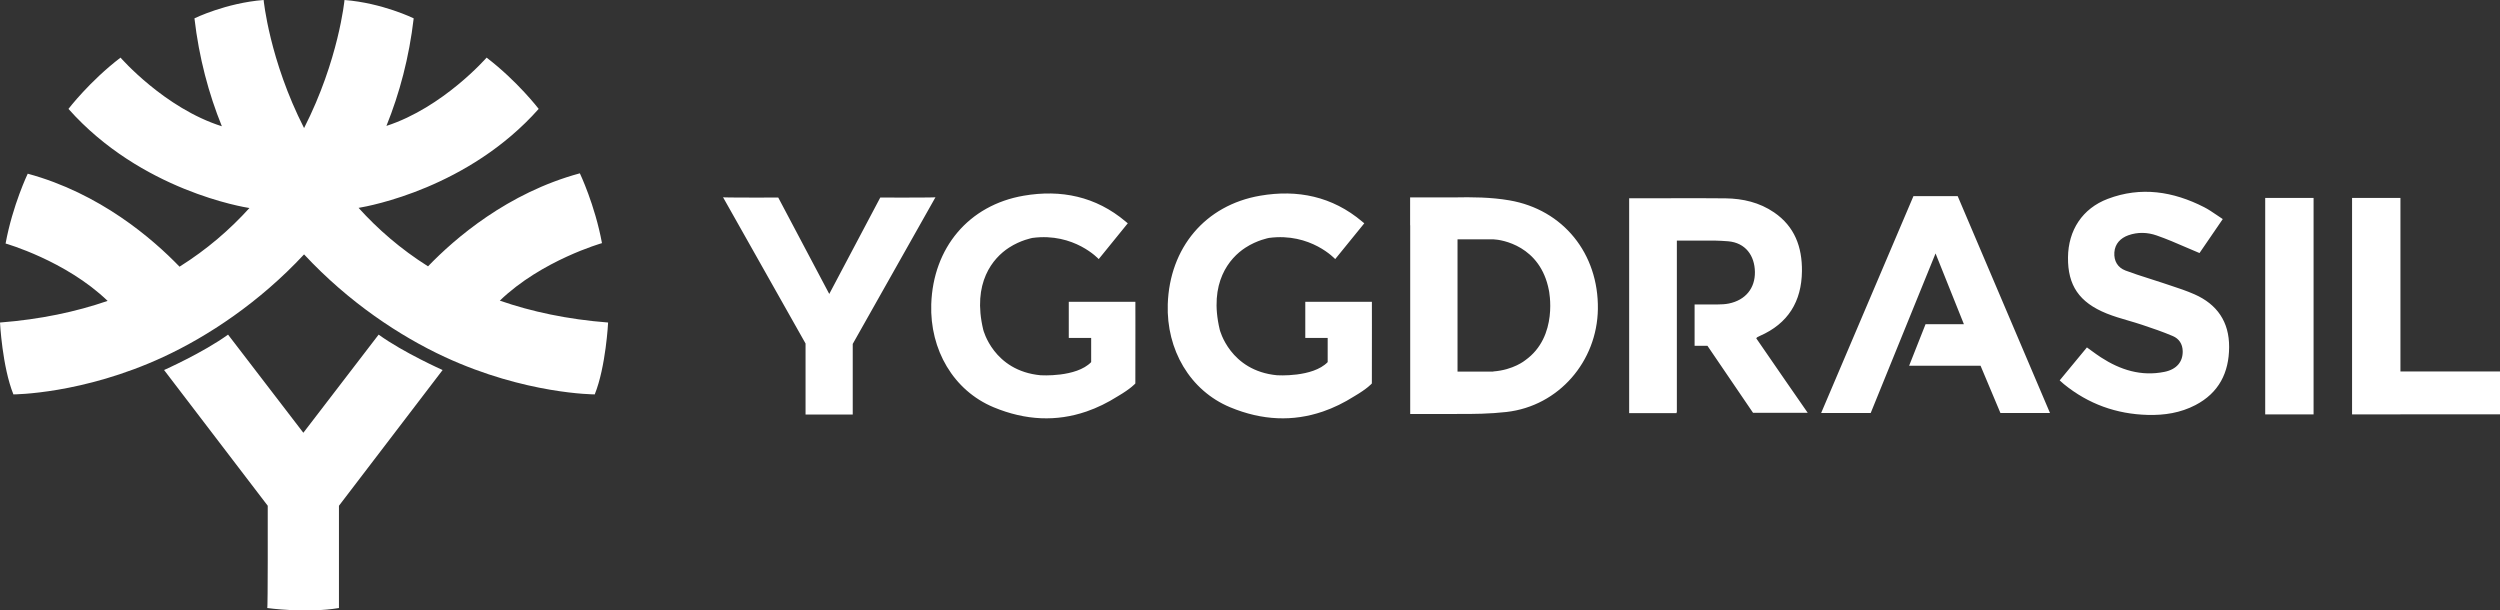
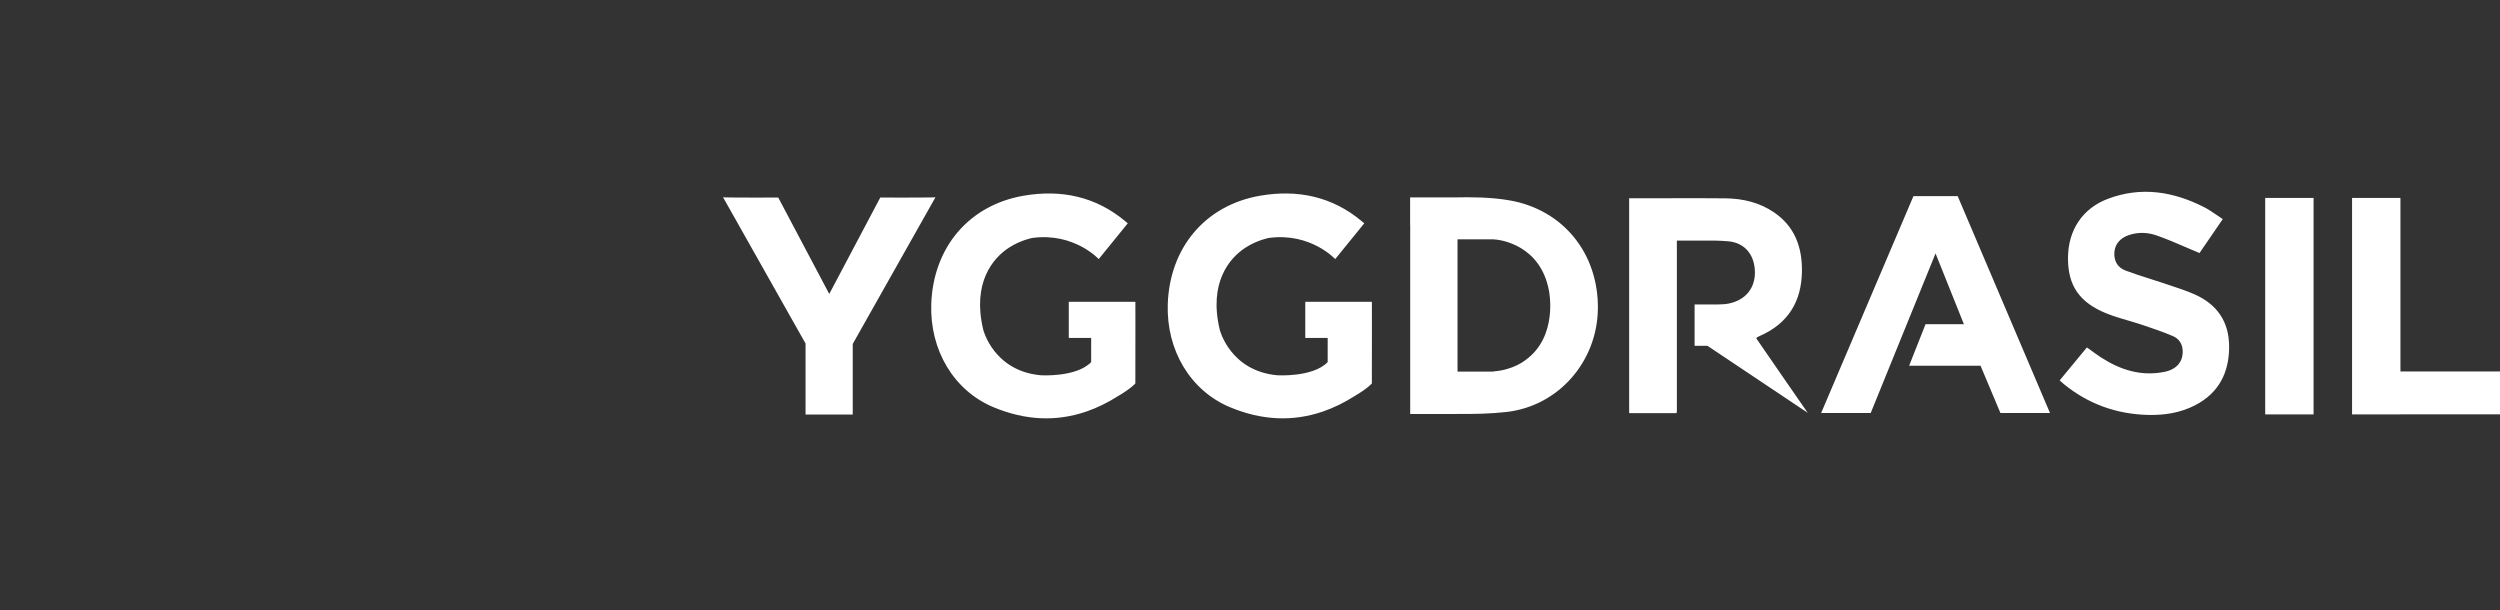
<svg xmlns="http://www.w3.org/2000/svg" width="86" height="21" viewBox="0 0 86 21" fill="none">
  <rect x="0" y="0" width="86" height="21" fill="#333333" stroke="none" />
-   <path fill-rule="evenodd" clip-rule="evenodd" d="M74.645 9.815C74.931 9.909 75.217 10.004 75.492 10.125C76.268 10.468 76.686 11.07 76.682 11.937C76.679 12.825 76.326 13.516 75.523 13.935C75.009 14.203 74.453 14.289 73.881 14.273C72.805 14.244 71.839 13.899 70.999 13.215C70.968 13.191 70.94 13.164 70.906 13.133C70.89 13.118 70.873 13.102 70.853 13.085L71.79 11.951C71.844 11.989 71.896 12.028 71.948 12.066L71.948 12.066C72.057 12.145 72.162 12.222 72.272 12.293C72.939 12.726 73.657 12.954 74.457 12.792C74.877 12.707 75.093 12.444 75.085 12.078C75.08 11.831 74.957 11.651 74.746 11.561C74.401 11.414 74.045 11.293 73.689 11.174C73.533 11.122 73.374 11.075 73.216 11.029C72.964 10.956 72.713 10.882 72.471 10.785C71.522 10.403 71.129 9.814 71.139 8.854C71.148 7.921 71.634 7.172 72.507 6.841C73.648 6.408 74.756 6.583 75.821 7.126C75.968 7.201 76.105 7.295 76.25 7.393L76.25 7.393L76.25 7.393C76.319 7.44 76.389 7.488 76.463 7.536L75.663 8.705C75.512 8.642 75.362 8.577 75.214 8.514C74.87 8.365 74.533 8.219 74.187 8.099C73.871 7.989 73.537 7.978 73.213 8.094C72.949 8.189 72.755 8.382 72.734 8.682C72.714 8.979 72.849 9.204 73.116 9.306C73.379 9.406 73.648 9.491 73.917 9.577L73.917 9.577C74.075 9.627 74.233 9.677 74.39 9.73C74.475 9.759 74.56 9.787 74.644 9.815L74.645 9.815ZM66.584 6.748H66.583H65.822L62.647 14.208H64.352L66.583 8.718L67.558 11.152H66.239L65.674 12.581H68.131L68.815 14.208H70.52L67.345 6.748H66.584ZM51.923 6.892C51.289 6.783 50.646 6.778 50.002 6.791H48.508V7.748H48.511V14.242H50.121V14.24C50.691 14.244 51.261 14.236 51.824 14.172C53.63 13.965 54.941 12.424 54.967 10.632C54.994 8.724 53.775 7.21 51.923 6.892ZM30.281 6.796L28.527 10.111H28.526L26.772 6.796C26.772 6.796 24.89 6.801 24.873 6.786L27.711 11.817V14.261H29.334V11.831L32.18 6.786C32.164 6.801 30.281 6.796 30.281 6.796ZM51.367 12.778C52.063 12.728 52.465 12.395 52.465 12.395C53.625 11.572 53.281 9.982 53.281 9.982C52.987 8.452 51.659 8.244 51.374 8.233L50.139 8.232V12.782H51.367V12.778ZM60.448 11.601L60.443 11.604C60.44 11.605 60.437 11.609 60.431 11.618C60.428 11.623 60.423 11.63 60.416 11.639C60.785 12.183 62.186 14.201 62.186 14.201H60.305L58.736 11.895H58.294V10.473H59.09C59.217 10.471 59.345 10.467 59.468 10.442C60.052 10.323 60.376 9.91 60.369 9.357C60.361 8.792 60.045 8.351 59.449 8.3C59.295 8.287 59.138 8.28 58.979 8.276H57.684V14.183H57.674V14.212H56.043V6.821H56.054H57.006L57.233 6.82C57.942 6.817 58.651 6.814 59.36 6.823C59.954 6.831 60.527 6.963 61.029 7.307C61.736 7.79 61.995 8.496 61.987 9.324C61.976 10.374 61.509 11.131 60.54 11.555C60.508 11.569 60.478 11.585 60.448 11.601L60.448 11.601ZM79.587 14.256H77.923V6.808H79.587V14.256ZM82.575 12.778V6.808H80.911V12.778V14.254V14.256H82.575V14.254H86V12.778H82.575ZM39.057 10.383H36.766V11.626H37.536V12.457C37.022 12.989 35.795 12.909 35.795 12.909C34.171 12.755 33.823 11.341 33.823 11.341C33.437 9.726 34.157 8.877 34.708 8.52C35.113 8.256 35.519 8.184 35.519 8.184C36.955 7.995 37.796 8.913 37.796 8.913L38.796 7.681C38.774 7.665 38.756 7.649 38.738 7.635L38.738 7.635L38.722 7.621C37.696 6.755 36.496 6.512 35.215 6.732C33.32 7.058 32.099 8.526 32.035 10.465C31.984 12.029 32.798 13.434 34.181 14.01C35.293 14.473 36.353 14.502 37.355 14.162C37.355 14.162 37.367 14.158 37.374 14.156C37.741 14.03 38.1 13.854 38.451 13.632C38.911 13.363 39.056 13.191 39.056 13.191C39.056 13.191 39.058 11.72 39.058 11.203C39.058 11.024 39.057 10.721 39.057 10.539L39.057 10.39V10.383ZM44.902 10.383H47.193V10.39C47.193 10.404 47.193 10.46 47.193 10.539C47.193 10.721 47.194 11.024 47.194 11.203C47.194 11.72 47.192 13.191 47.192 13.191C47.192 13.191 47.047 13.363 46.587 13.632C46.236 13.854 45.877 14.03 45.51 14.156C45.503 14.158 45.491 14.162 45.491 14.162C44.488 14.502 43.429 14.473 42.317 14.01C40.934 13.434 40.12 12.029 40.171 10.465C40.235 8.526 41.456 7.058 43.351 6.732C44.632 6.512 45.832 6.755 46.858 7.621C46.864 7.626 46.869 7.63 46.874 7.635C46.891 7.649 46.91 7.665 46.932 7.681L45.931 8.913C45.931 8.913 45.091 7.995 43.655 8.184C43.655 8.184 43.249 8.256 42.843 8.52C42.292 8.877 41.573 9.726 41.959 11.341C41.959 11.341 42.307 12.755 43.931 12.909C43.931 12.909 45.157 12.989 45.672 12.457V11.626H44.902V10.383Z" fill="white" />
-   <path fill-rule="evenodd" clip-rule="evenodd" d="M19.947 5.962C19.947 5.962 20.465 7.045 20.708 8.364C20.708 8.364 18.633 8.953 17.194 10.342C18.285 10.721 19.52 10.986 20.919 11.095C20.919 11.095 20.843 12.614 20.459 13.567C20.459 13.567 18.08 13.566 15.301 12.28C13.762 11.567 11.997 10.402 10.46 8.751C8.922 10.402 7.157 11.567 5.618 12.28C2.84 13.566 0.461 13.567 0.461 13.567C0.077 12.614 0 11.095 0 11.095C1.389 10.987 2.617 10.725 3.702 10.351C2.262 8.964 0.192 8.377 0.192 8.377C0.435 7.058 0.954 5.975 0.954 5.975C3.438 6.648 5.25 8.213 6.176 9.174C7.126 8.578 7.919 7.887 8.58 7.156C8.412 7.13 4.853 6.56 2.355 3.746C2.355 3.746 3.084 2.793 4.146 1.982C4.146 1.982 5.658 3.72 7.632 4.344C7.177 3.22 6.846 1.984 6.689 0.631C6.689 0.631 7.764 0.103 9.069 0C9.069 0 9.265 2.058 10.46 4.406C11.655 2.058 11.851 0 11.851 0C13.156 0.103 14.231 0.631 14.231 0.631C14.074 1.979 13.745 3.211 13.293 4.331C15.247 3.696 16.739 1.982 16.739 1.982C17.801 2.793 18.531 3.746 18.531 3.746C16.12 6.461 12.721 7.087 12.335 7.151C12.993 7.879 13.78 8.567 14.724 9.162C15.65 8.201 17.461 6.635 19.947 5.962ZM10.435 14.887L13.025 11.511C13.878 12.129 15.226 12.729 15.226 12.729L11.663 17.394L11.665 17.398H11.66V20.916C10.534 21.105 9.193 20.916 9.193 20.916C9.217 20.941 9.21 17.66 9.21 17.398L5.644 12.729C5.644 12.729 6.992 12.129 7.845 11.511L10.435 14.887Z" fill="white" />
+   <path fill-rule="evenodd" clip-rule="evenodd" d="M74.645 9.815C74.931 9.909 75.217 10.004 75.492 10.125C76.268 10.468 76.686 11.07 76.682 11.937C76.679 12.825 76.326 13.516 75.523 13.935C75.009 14.203 74.453 14.289 73.881 14.273C72.805 14.244 71.839 13.899 70.999 13.215C70.968 13.191 70.94 13.164 70.906 13.133C70.89 13.118 70.873 13.102 70.853 13.085L71.79 11.951C71.844 11.989 71.896 12.028 71.948 12.066L71.948 12.066C72.057 12.145 72.162 12.222 72.272 12.293C72.939 12.726 73.657 12.954 74.457 12.792C74.877 12.707 75.093 12.444 75.085 12.078C75.08 11.831 74.957 11.651 74.746 11.561C74.401 11.414 74.045 11.293 73.689 11.174C73.533 11.122 73.374 11.075 73.216 11.029C72.964 10.956 72.713 10.882 72.471 10.785C71.522 10.403 71.129 9.814 71.139 8.854C71.148 7.921 71.634 7.172 72.507 6.841C73.648 6.408 74.756 6.583 75.821 7.126C75.968 7.201 76.105 7.295 76.25 7.393L76.25 7.393L76.25 7.393C76.319 7.44 76.389 7.488 76.463 7.536L75.663 8.705C75.512 8.642 75.362 8.577 75.214 8.514C74.87 8.365 74.533 8.219 74.187 8.099C73.871 7.989 73.537 7.978 73.213 8.094C72.949 8.189 72.755 8.382 72.734 8.682C72.714 8.979 72.849 9.204 73.116 9.306C73.379 9.406 73.648 9.491 73.917 9.577L73.917 9.577C74.075 9.627 74.233 9.677 74.39 9.73C74.475 9.759 74.56 9.787 74.644 9.815L74.645 9.815ZM66.584 6.748H66.583H65.822L62.647 14.208H64.352L66.583 8.718L67.558 11.152H66.239L65.674 12.581H68.131L68.815 14.208H70.52L67.345 6.748H66.584ZM51.923 6.892C51.289 6.783 50.646 6.778 50.002 6.791H48.508V7.748H48.511V14.242H50.121V14.24C50.691 14.244 51.261 14.236 51.824 14.172C53.63 13.965 54.941 12.424 54.967 10.632C54.994 8.724 53.775 7.21 51.923 6.892ZM30.281 6.796L28.527 10.111H28.526L26.772 6.796C26.772 6.796 24.89 6.801 24.873 6.786L27.711 11.817V14.261H29.334V11.831L32.18 6.786C32.164 6.801 30.281 6.796 30.281 6.796ZM51.367 12.778C52.063 12.728 52.465 12.395 52.465 12.395C53.625 11.572 53.281 9.982 53.281 9.982C52.987 8.452 51.659 8.244 51.374 8.233L50.139 8.232V12.782H51.367V12.778ZM60.448 11.601L60.443 11.604C60.44 11.605 60.437 11.609 60.431 11.618C60.428 11.623 60.423 11.63 60.416 11.639C60.785 12.183 62.186 14.201 62.186 14.201L58.736 11.895H58.294V10.473H59.09C59.217 10.471 59.345 10.467 59.468 10.442C60.052 10.323 60.376 9.91 60.369 9.357C60.361 8.792 60.045 8.351 59.449 8.3C59.295 8.287 59.138 8.28 58.979 8.276H57.684V14.183H57.674V14.212H56.043V6.821H56.054H57.006L57.233 6.82C57.942 6.817 58.651 6.814 59.36 6.823C59.954 6.831 60.527 6.963 61.029 7.307C61.736 7.79 61.995 8.496 61.987 9.324C61.976 10.374 61.509 11.131 60.54 11.555C60.508 11.569 60.478 11.585 60.448 11.601L60.448 11.601ZM79.587 14.256H77.923V6.808H79.587V14.256ZM82.575 12.778V6.808H80.911V12.778V14.254V14.256H82.575V14.254H86V12.778H82.575ZM39.057 10.383H36.766V11.626H37.536V12.457C37.022 12.989 35.795 12.909 35.795 12.909C34.171 12.755 33.823 11.341 33.823 11.341C33.437 9.726 34.157 8.877 34.708 8.52C35.113 8.256 35.519 8.184 35.519 8.184C36.955 7.995 37.796 8.913 37.796 8.913L38.796 7.681C38.774 7.665 38.756 7.649 38.738 7.635L38.738 7.635L38.722 7.621C37.696 6.755 36.496 6.512 35.215 6.732C33.32 7.058 32.099 8.526 32.035 10.465C31.984 12.029 32.798 13.434 34.181 14.01C35.293 14.473 36.353 14.502 37.355 14.162C37.355 14.162 37.367 14.158 37.374 14.156C37.741 14.03 38.1 13.854 38.451 13.632C38.911 13.363 39.056 13.191 39.056 13.191C39.056 13.191 39.058 11.72 39.058 11.203C39.058 11.024 39.057 10.721 39.057 10.539L39.057 10.39V10.383ZM44.902 10.383H47.193V10.39C47.193 10.404 47.193 10.46 47.193 10.539C47.193 10.721 47.194 11.024 47.194 11.203C47.194 11.72 47.192 13.191 47.192 13.191C47.192 13.191 47.047 13.363 46.587 13.632C46.236 13.854 45.877 14.03 45.51 14.156C45.503 14.158 45.491 14.162 45.491 14.162C44.488 14.502 43.429 14.473 42.317 14.01C40.934 13.434 40.12 12.029 40.171 10.465C40.235 8.526 41.456 7.058 43.351 6.732C44.632 6.512 45.832 6.755 46.858 7.621C46.864 7.626 46.869 7.63 46.874 7.635C46.891 7.649 46.91 7.665 46.932 7.681L45.931 8.913C45.931 8.913 45.091 7.995 43.655 8.184C43.655 8.184 43.249 8.256 42.843 8.52C42.292 8.877 41.573 9.726 41.959 11.341C41.959 11.341 42.307 12.755 43.931 12.909C43.931 12.909 45.157 12.989 45.672 12.457V11.626H44.902V10.383Z" fill="white" />
</svg>